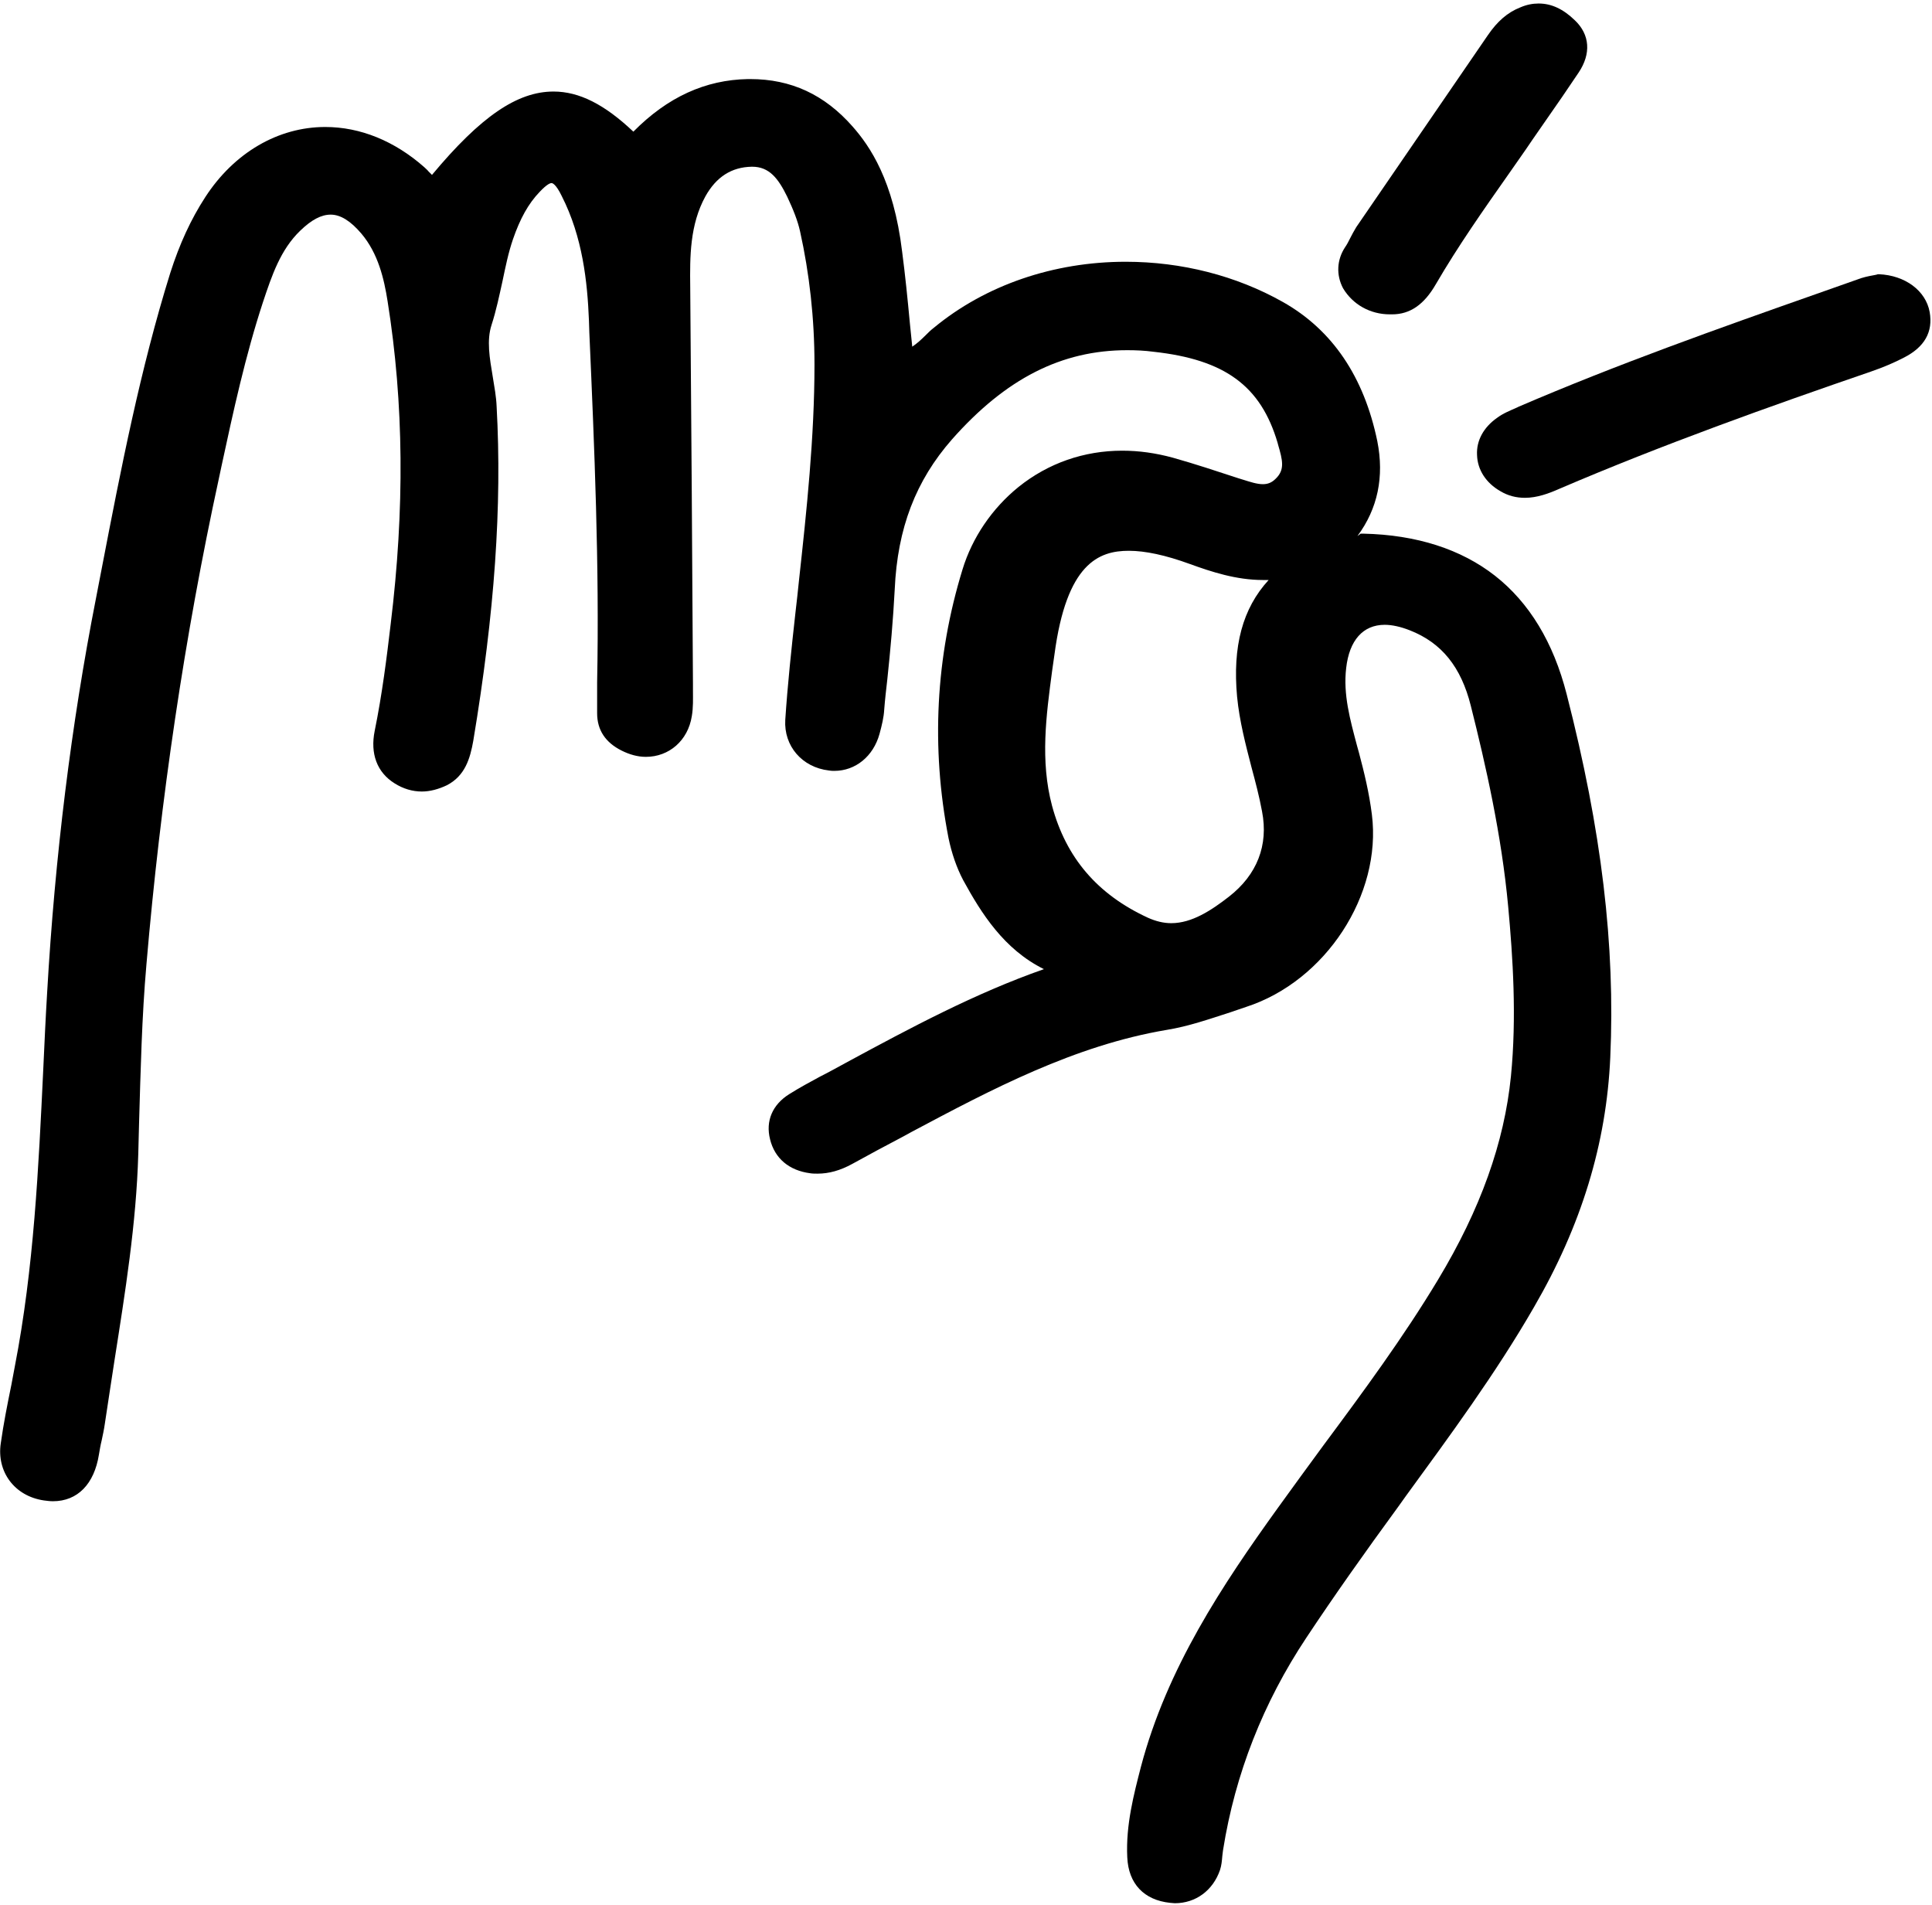
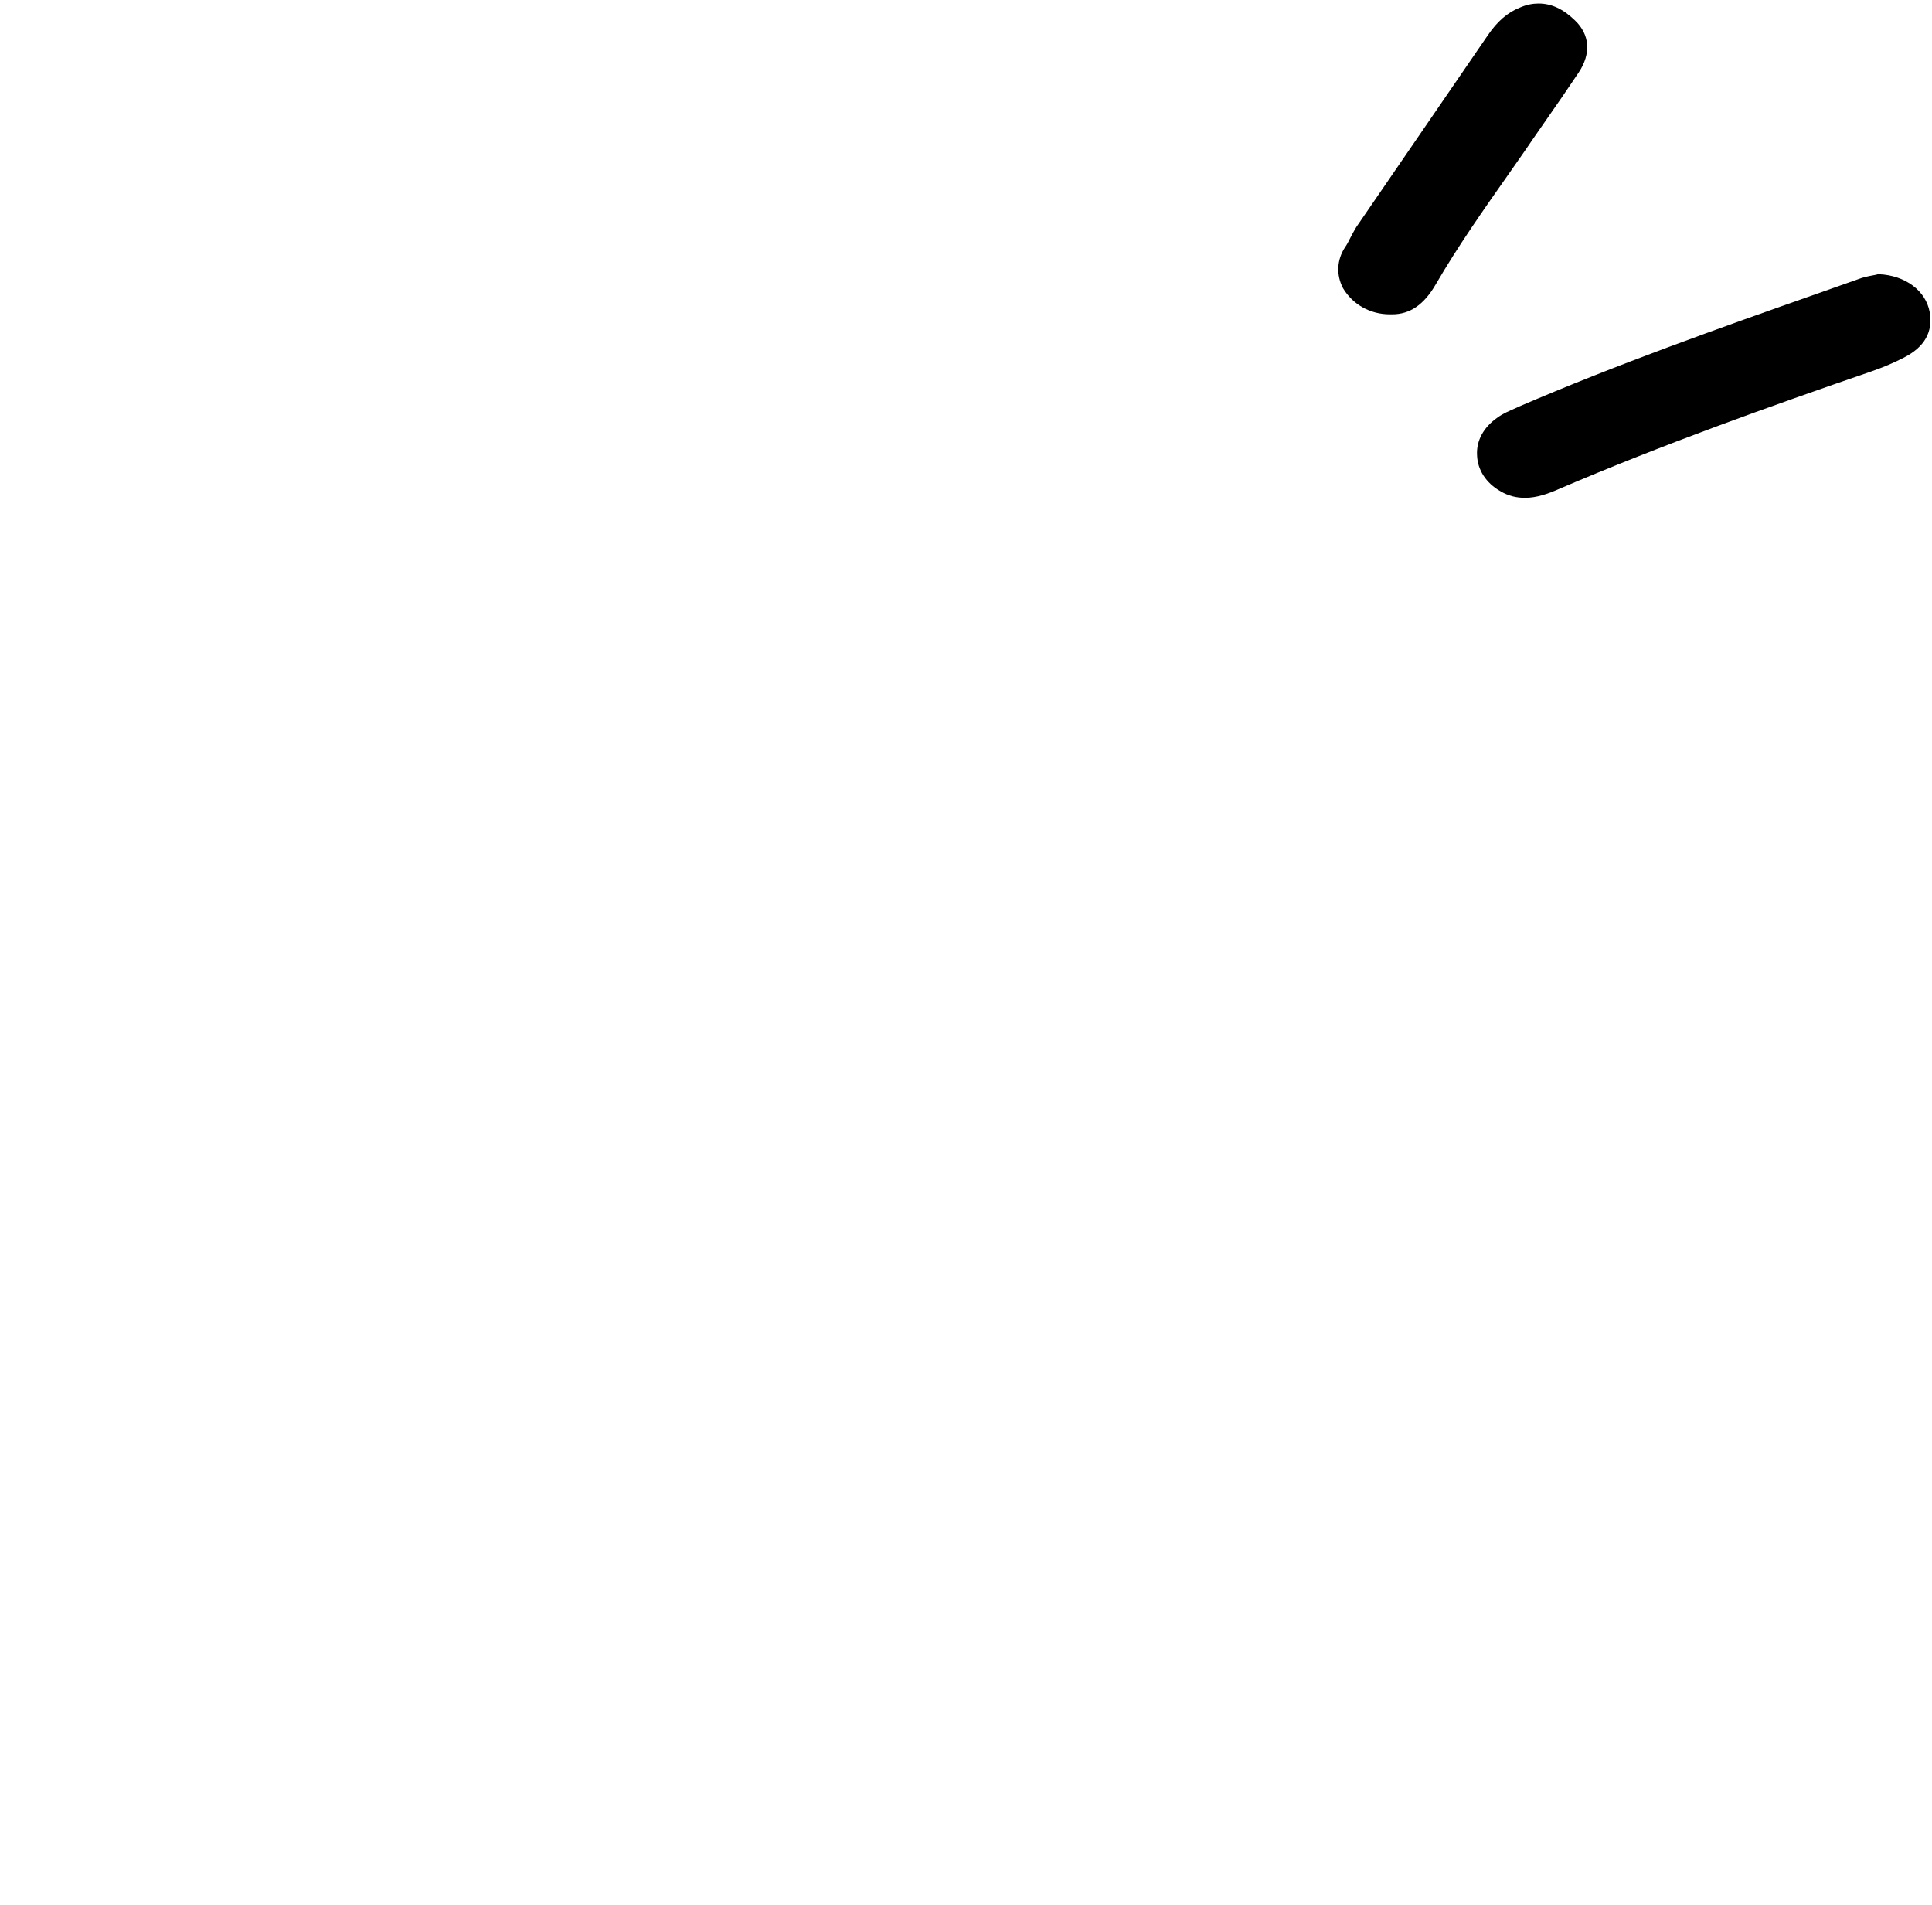
<svg xmlns="http://www.w3.org/2000/svg" fill="none" height="489" viewBox="0 0 496 489" width="496">
  <g fill="#000">
-     <path d="m11.3 385.2c.8.1 1.5.2 2.3.2 6.3 0 10.6-4.4 11.8-12 .2-1.2.4-2.4.7-3.6.3-1.4.6-2.8.8-4.2.8-5.5 1.7-11 2.5-16.4 2.7-17.2 5.6-35.1 6.1-53 .1-2.6.1-5.2.2-7.8.4-13.4.7-27.3 1.9-40.9 3.6-42.2 9.8-84.2 18.6-124.7l.7-3.3c3-13.9 6.1-28.2 10.6-41.9 2.3-6.9 4.5-13.5 9.6-18.4 2.9-2.8 5.4-4.1 7.8-4.1 2.5 0 5.1 1.6 7.9 4.9 4.3 5.1 5.8 11.6 6.7 17.3 4.2 26.3 4.4 53.4.8 82.9-1 8.5-2.2 18.1-4.1 27.4-1.2 5.9.6 10.7 5.1 13.5 2.2 1.4 4.6 2.1 7 2.1 2.1 0 4.3-.6 6.4-1.6 4.7-2.4 6-6.9 6.8-11.4 5.5-33 7.4-60.3 6-85.8-.1-2.6-.6-5.2-1-7.7-.8-4.8-1.6-9.3-.3-13.3 1.2-3.7 2-7.6 2.8-11.2.8-3.8 1.5-7.3 2.7-10.8 1.8-5.2 3.9-9.1 6.9-12.2 1.9-2 2.7-2.2 3-2.2.2 0 1.1.2 2.6 3.3 5.4 10.6 6.6 22.1 7 32l.1 3.1c1.3 29.4 2.6 59.8 2 89.7v4.7 3.3c0 4.3 2.1 7.5 6.3 9.6 2 1 4.1 1.6 6.2 1.6 6 0 10.8-4.2 11.8-10.4.4-2.3.3-4.5.3-6.7 0-.5 0-1.1 0-1.6-.2-33.1-.4-67.3-.7-101.9-.1-7.9-.1-16 3.9-23.3 2.8-5 6.7-7.5 11.9-7.6h.1c4.4 0 6.7 3 9 7.7 1.6 3.4 2.7 6.2 3.3 8.9 2.4 10.8 3.7 22.3 3.7 34.2 0 18.6-2 37.4-4 55.6l-.4 3.8c-.2 1.5-.3 2.9-.5 4.4-1 9-2 18.3-2.6 27.4-.4 6.7 4.3 12.2 11.2 13 .5.1.9.1 1.4.1 5.4 0 10-3.7 11.6-9.5.6-2.2 1.1-4.3 1.2-6.2.2-2.6.5-5.2.8-7.8.8-7.5 1.5-15.4 1.9-23.1.7-15.7 5.4-27.9 14.7-38.5 13.8-15.6 28.1-22.9 45-22.9 2.2 0 4.5.1 6.7.4 18.4 2 27.6 8.8 31.9 23.4l.1.4c1.2 4.1 1.8 6.5-.6 8.8-1 1-2 1.4-3.3 1.4-1.5 0-3.3-.6-4.9-1.1l-1.3-.4c-5.5-1.8-11.2-3.7-16.9-5.3-4.4-1.2-8.7-1.8-13-1.8-9.8 0-19 3.2-26.6 9.3-6.8 5.5-11.9 13-14.4 21.2-6.9 22.5-8.1 45.7-3.6 68.9.8 3.9 2.1 7.7 3.8 10.9 4.6 8.4 10.4 17.7 20.7 22.8-17.7 6.2-34.3 15.1-50.4 23.8-2.4 1.3-4.7 2.6-7.1 3.8-2.4 1.3-5.2 2.8-7.9 4.5-4.3 2.7-6.1 6.9-4.9 11.6 1.2 4.9 4.9 8 10.3 8.7.6.1 1.3.1 1.9.1 2.9 0 5.8-.8 8.9-2.5 4-2.2 8.6-4.7 13.2-7.1l2-1.1c20.5-10.9 41.8-22.2 65.5-26.2 5.6-.9 11-2.8 16.3-4.5 1.4-.5 2.7-.9 4.1-1.4 20.4-6.6 34.9-28.8 32.3-49.4-.7-5.6-2-10.9-3.3-15.8-.2-.6-.3-1.2-.5-1.8-1.8-6.8-3.6-13.2-2.8-20 .8-7.1 4.3-11.1 9.9-11.1 1.9 0 4.1.5 6.4 1.4 8.2 3.2 13.2 9.4 15.7 19.4 3.8 15.1 7.9 33.1 9.6 51.6 1.2 13 2.2 28.3.7 43.5-1.7 17-7.8 34.1-18.7 52.2-8.9 14.8-19.3 28.9-29.4 42.5-3.9 5.3-7.9 10.8-11.8 16.2-14.1 19.6-28.4 41-35.1 66.4-1.8 7-3.9 14.9-3.5 23.2.3 6.8 4.3 11 11 11.7.4 0 .8.1 1.2.1 5.4 0 9.8-3.3 11.6-8.5.4-1.2.5-2.4.6-3.6.1-.6.1-1.1.2-1.6 3.1-19.5 10.3-37.8 21.4-54.5 7.1-10.7 14.8-21.6 23.5-33.5l2-2.8c11.3-15.5 23.1-31.5 32.9-48.5 12.2-21 18.6-42 19.6-64.1 1.3-28.7-2.2-58.3-11.2-93.3-3.4-13.3-9.6-23.5-18.4-30.4-8.7-6.8-20.1-10.5-33.8-10.8h-.7l-.5.4c-.1.1-.2.1-.3.2 5.2-7 6.9-15.2 5.1-24.3-3.4-16.5-11.5-28.6-24.3-35.8-11.9-6.7-25.9-10.3-40.3-10.3-18.5 0-36 6-49.2 16.9-.8.6-1.5 1.3-2.2 2-1.1 1.1-2.2 2.1-3.4 2.9-.2-2-.4-4-.6-5.9-.6-6.4-1.2-12.4-2-18.5-2.2-18.3-8.3-27.1-12.7-32.1-7.2-8.2-15.8-12.2-26.3-12.2-.2 0-.4 0-.6 0-10.9.2-20.6 4.6-29.4 13.5-7.4-7-13.9-10.3-20.5-10.3-9.3 0-18.7 6.4-31.2 21.4-.2-.2-.5-.5-.9-.9-.3-.4-.7-.7-1.1-1.1-7.6-6.7-16.4-10.3-25.4-10.3-12.1 0-23.4 6.6-30.8 18-3.7 5.7-6.6 12-9 19.5-7.7 24.7-12.7 50.5-17.5 75.4-.5 2.8-1.1 5.5-1.6 8.3-6.3 32.1-10.5 66.1-12.5 101-.4 6.6-.7 13.3-1 19.8-1.2 25.1-2.4 51-7.3 76.2-.3 1.6-.6 3.2-.9 4.8-1 4.9-2 9.9-2.7 14.9-1.1 7.3 3.5 13.6 11.1 14.7zm306.3-206.3c.6 6.2 2.2 12.3 3.7 18.1 1 3.7 2 7.5 2.7 11.3 1.7 8.7-1.3 16.3-8.5 21.9-4.5 3.5-9.5 6.8-14.8 6.8-2 0-4-.5-6-1.4-13-6-21-15.4-24.6-28.7-3.1-11.6-1.5-23.3 0-34.6.2-1.4.4-2.8.6-4.2 3.1-23.5 11.4-26.7 19.1-26.7 4.2 0 9.4 1.1 15.7 3.4 5.5 2 11.9 4.1 18.7 4.1h1.5c-6.7 7.3-9.3 17-8.1 30z" />
    <path d="m389.5 104.6c-1.8.8-3.6 1.5-5.2 2.7-3.4 2.4-5.3 5.8-5.1 9.5.1 3.8 2.3 7.2 6 9.3 2 1.2 4.1 1.7 6.3 1.7 3.1 0 6.1-1.1 8.8-2.3 26.6-11.4 54.1-21.2 80-30.1 3.2-1.1 6-2.3 8.5-3.6 5.3-2.7 7.5-6.6 6.6-11.7-1-5.5-6.3-9.4-13-9.7h-.3l-.3.1c-.3.1-.6.1-1 .2-1.1.2-2.6.5-4.1 1.1-3.4 1.2-6.8 2.4-10.2 3.6-25.3 8.9-51.5 18.2-76.6 29z" />
    <path d="m356.8 80.7h.6c4.6 0 8.2-2.5 11.2-7.7 5.7-9.8 12.3-19.2 18.7-28.3 2-2.9 4.1-5.8 6.1-8.8 1.1-1.6 2.3-3.3 3.4-4.9 2.8-4 5.7-8.2 8.5-12.4 3.2-4.8 2.9-9.7-1-13.4-3-2.9-6-4.3-9.3-4.3-1.5 0-3.1.3-4.7 1-3.3 1.3-5.9 3.6-8.3 7.1-10.4 15.2-22.3 32.5-33.8 49.3-.6 1-1.1 1.9-1.6 2.9-.4.8-.8 1.6-1.3 2.3-2.1 3.2-2.3 7.1-.5 10.5 2.5 4.2 7 6.7 12 6.7z" />
  </g>
</svg>